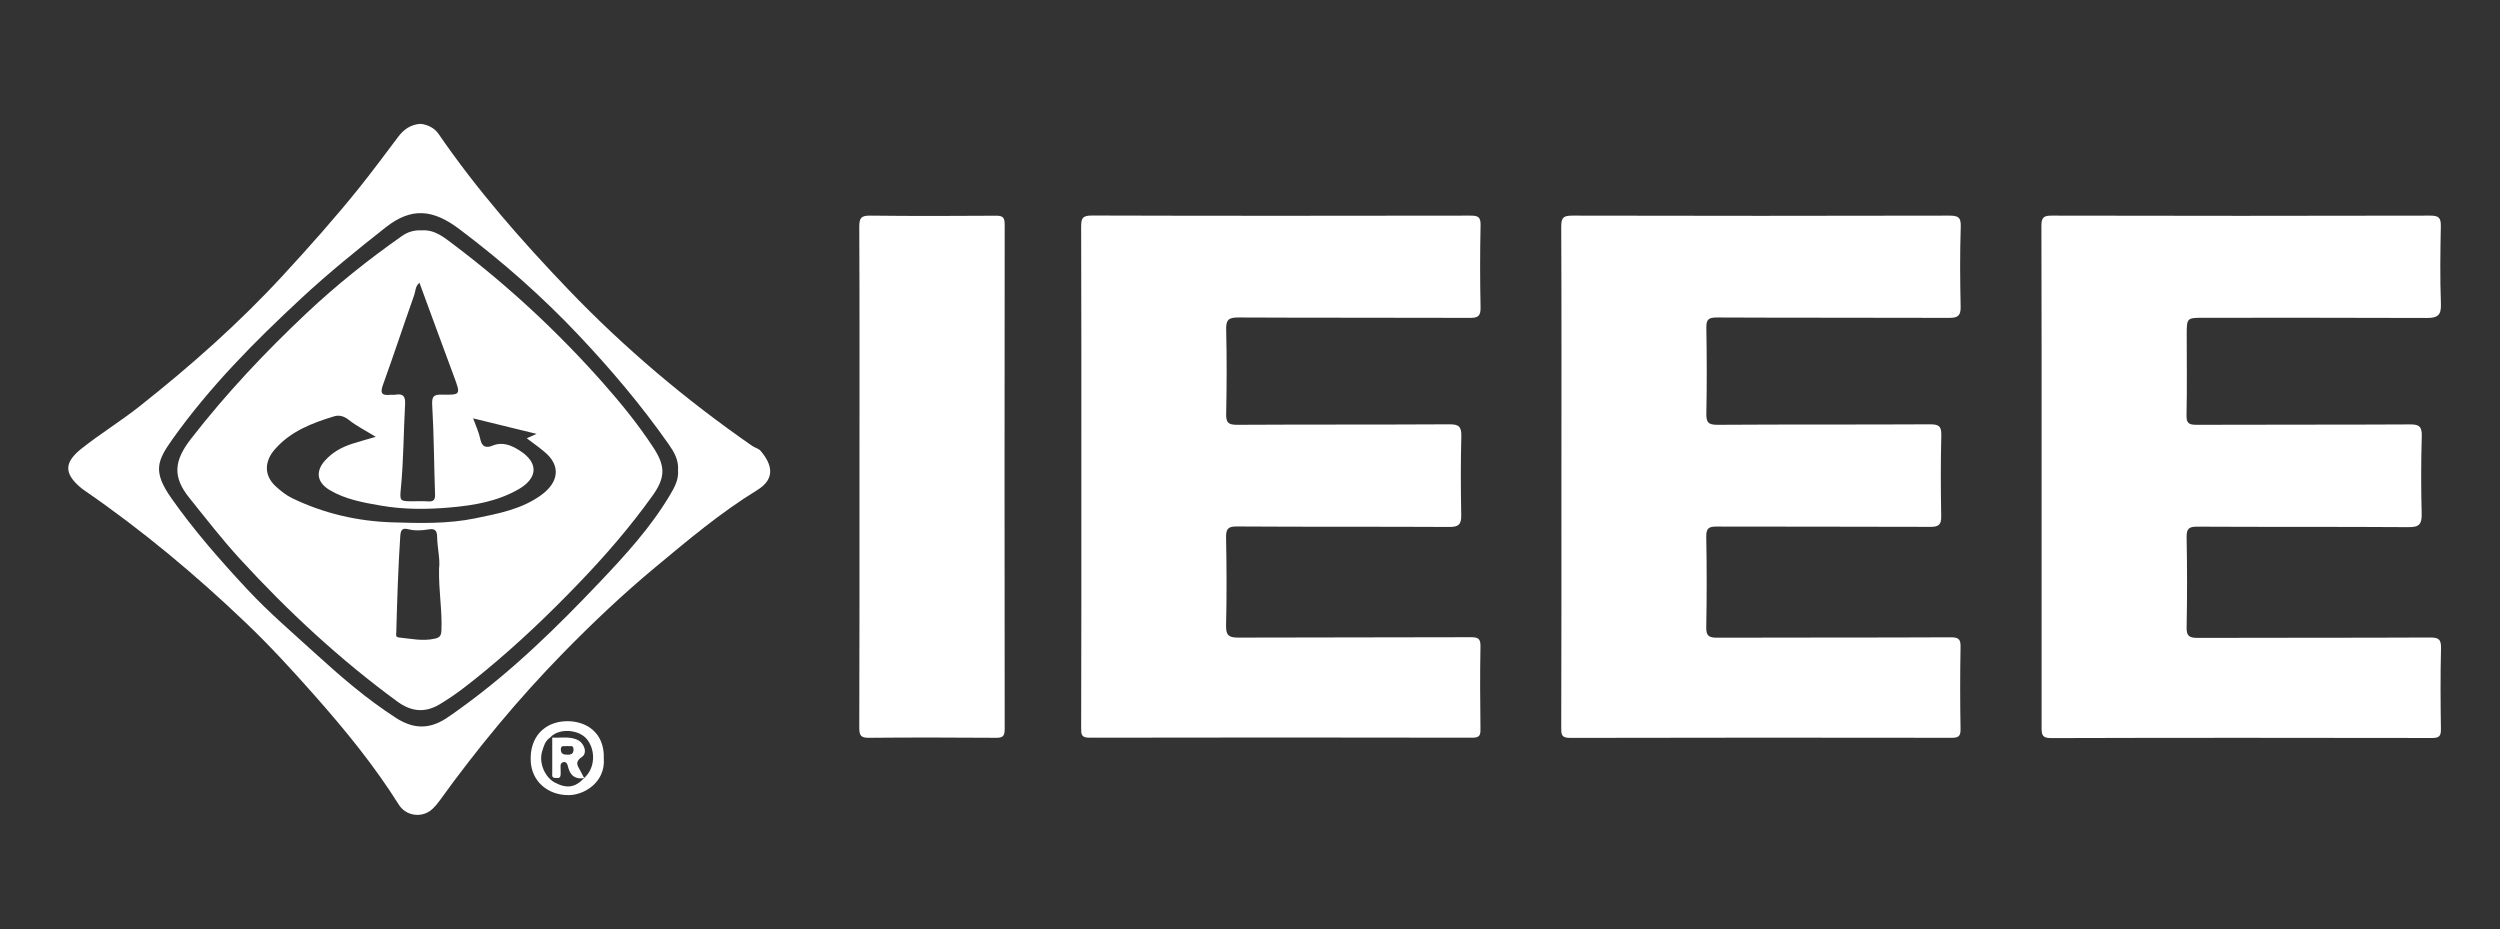
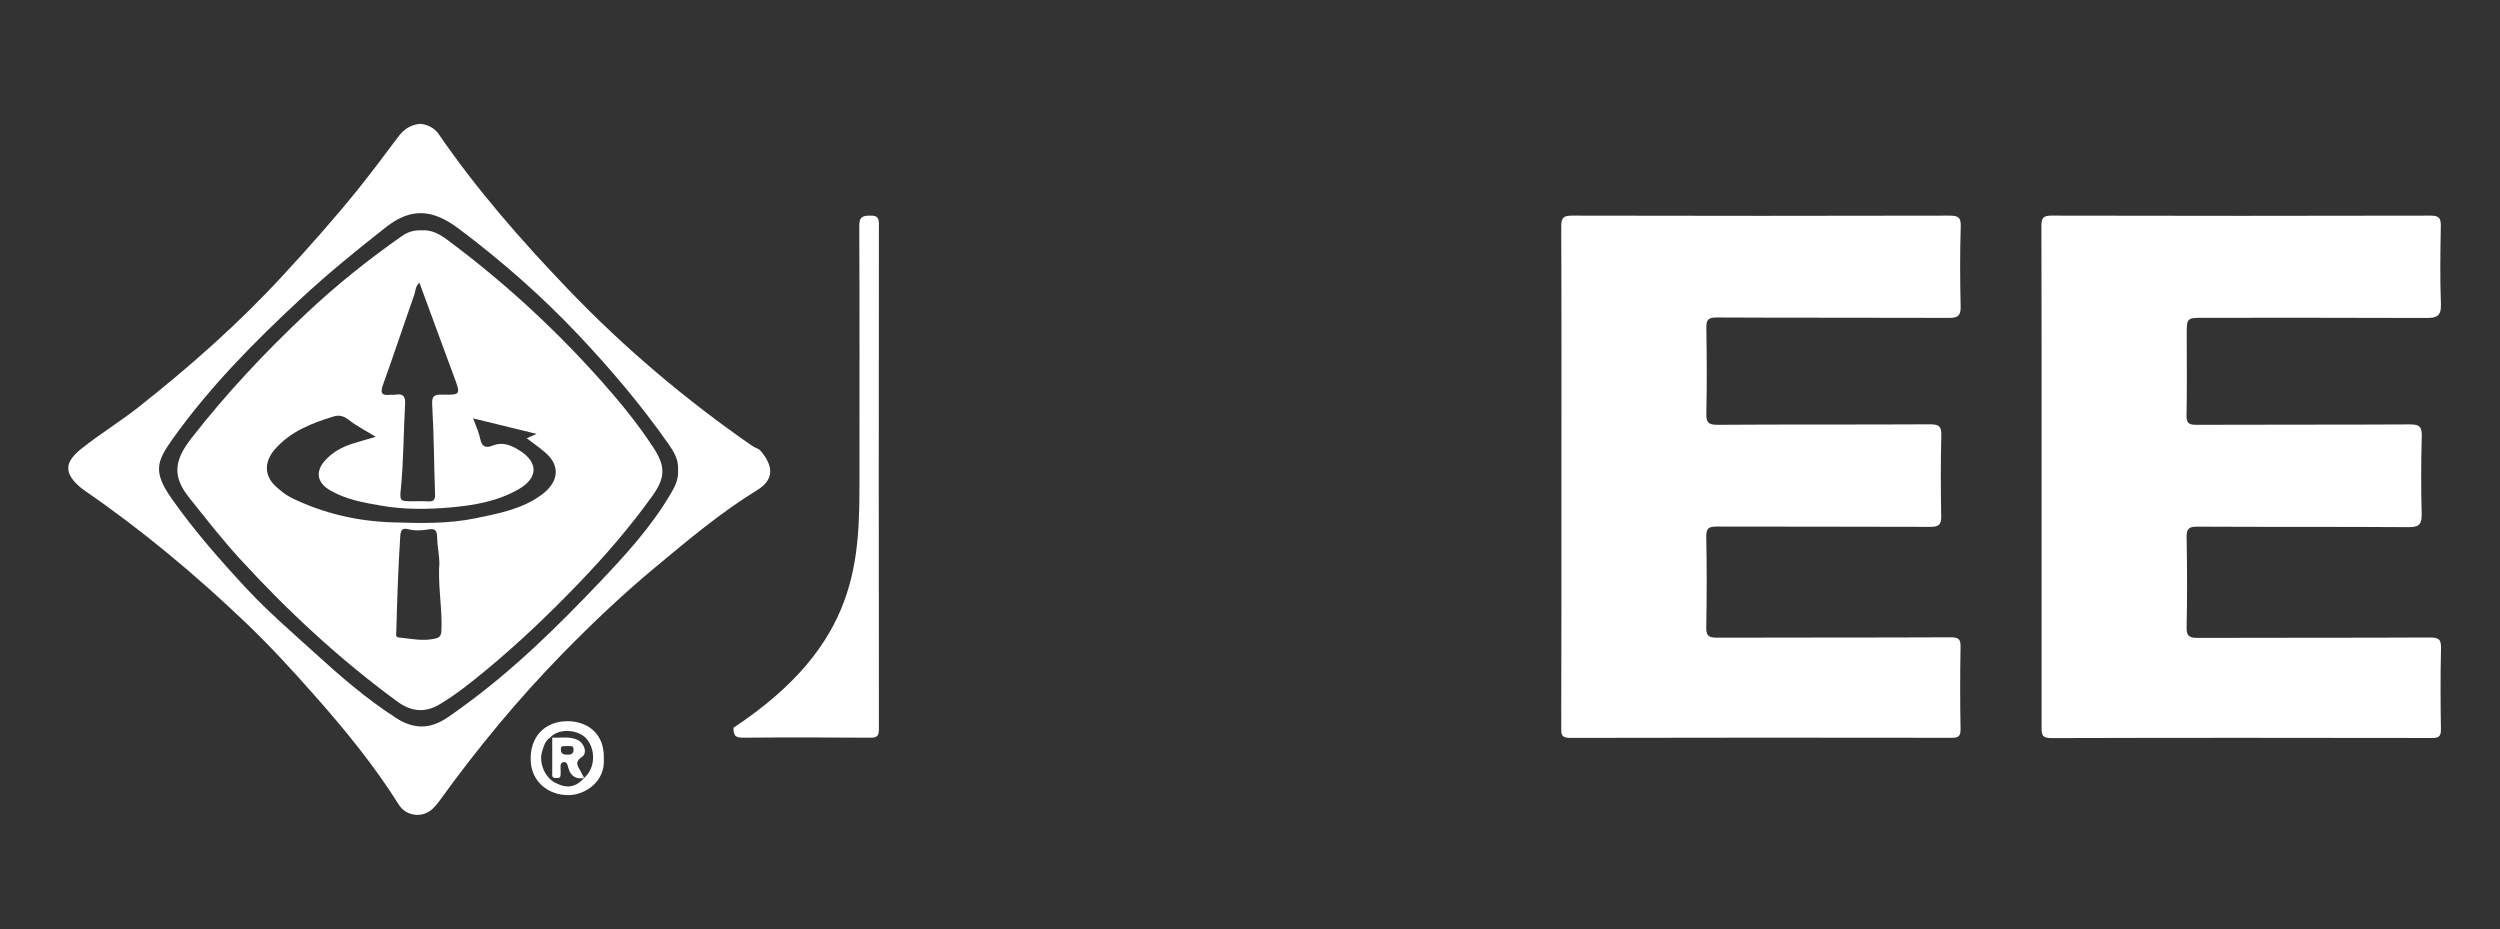
<svg xmlns="http://www.w3.org/2000/svg" version="1.1" id="Layer_1" x="0px" y="0px" viewBox="0 0 256 95.14" style="enable-background:new 0 0 256 95.14;" xml:space="preserve">
  <rect x="0" y="0" width="256" height="95.14" fill="#333333" stroke="none" />
  <style type="text/css">
	.st0{fill:#FFFFFF;}
</style>
  <g>
-     <path class="st0" d="M110.73,48.75c0-8.51,0.01-17.01-0.02-25.52c0-0.85,0.11-1.16,1.09-1.16c12.93,0.04,25.85,0.03,38.78,0.01   c0.78,0,1.05,0.14,1.03,0.99c-0.06,2.8-0.06,5.6,0,8.4c0.02,0.87-0.24,1.09-1.08,1.08c-7.9-0.03-15.8,0-23.71-0.04   c-0.99-0.01-1.29,0.22-1.26,1.24c0.07,2.87,0.06,5.74,0,8.61c-0.02,0.89,0.18,1.14,1.11,1.14c7.25-0.04,14.49-0.01,21.74-0.05   c0.96-0.01,1.25,0.23,1.23,1.2c-0.07,2.69-0.06,5.38-0.01,8.07c0.02,0.94-0.23,1.25-1.22,1.24c-7.25-0.04-14.49,0-21.74-0.05   c-0.92-0.01-1.13,0.24-1.12,1.13c0.06,3.02,0.07,6.03,0,9.05c-0.02,1,0.32,1.2,1.25,1.2c7.94-0.03,15.88-0.01,23.81-0.04   c0.74,0,1,0.13,0.99,0.92c-0.05,2.83-0.04,5.67,0,8.51c0.01,0.65-0.13,0.86-0.83,0.86c-13.07-0.02-26.15-0.03-39.22,0   c-0.82,0-0.84-0.34-0.84-0.96C110.74,65.98,110.73,57.36,110.73,48.75z" />
    <path class="st0" d="M159.89,48.8c0-8.54,0.02-17.08-0.02-25.62c0-0.94,0.27-1.1,1.15-1.1c12.85,0.03,25.7,0.03,38.55,0   c0.9,0,1.25,0.12,1.21,1.15c-0.09,2.72-0.07,5.45-0.01,8.17c0.02,0.92-0.28,1.15-1.15,1.15c-7.94-0.03-15.87,0-23.81-0.04   c-0.87,0-1.1,0.21-1.08,1.07c0.05,2.91,0.06,5.81,0,8.72c-0.02,0.92,0.16,1.21,1.16,1.2c7.24-0.05,14.49-0.01,21.73-0.05   c0.86,0,1.2,0.15,1.17,1.12c-0.07,2.76-0.06,5.52-0.01,8.28c0.02,0.88-0.26,1.11-1.12,1.1c-7.28-0.03-14.56-0.01-21.84-0.03   c-0.81,0-1.11,0.13-1.1,1.04c0.06,3.09,0.06,6.18,0,9.27c-0.02,0.91,0.3,1.07,1.11,1.07c7.97-0.03,15.95,0,23.92-0.04   c0.83,0,1.03,0.2,1.01,1.01c-0.05,2.8-0.05,5.6,0,8.39c0.01,0.73-0.21,0.89-0.91,0.89c-13.03-0.02-26.07-0.02-39.1,0.01   c-0.88,0-0.88-0.38-0.88-1.03C159.9,65.95,159.89,57.37,159.89,48.8z" />
    <path class="st0" d="M209.06,48.78c0-8.54,0.01-17.08-0.02-25.63c0-0.84,0.19-1.08,1.06-1.07c12.93,0.03,25.85,0.03,38.78,0   c0.88,0,1.07,0.25,1.06,1.08c-0.05,2.65-0.09,5.31,0.01,7.96c0.05,1.18-0.36,1.44-1.44,1.44c-7.61-0.03-15.22-0.02-22.83-0.02   c-1.76,0-1.76,0-1.76,1.78c0,2.73,0.04,5.45-0.02,8.18c-0.02,0.84,0.23,1,1.03,1c7.28-0.03,14.57,0,21.85-0.04   c0.96-0.01,1.23,0.23,1.21,1.2c-0.08,2.65-0.08,5.31-0.01,7.96c0.02,1.02-0.23,1.37-1.32,1.36c-7.21-0.05-14.42-0.01-21.63-0.05   c-0.92-0.01-1.14,0.22-1.12,1.13c0.06,3.05,0.06,6.11,0,9.16c-0.02,0.87,0.23,1.1,1.1,1.1c7.94-0.03,15.88,0,23.82-0.04   c0.9,0,1.15,0.19,1.13,1.11c-0.07,2.76-0.05,5.53-0.01,8.29c0.01,0.73-0.22,0.89-0.91,0.89c-13-0.02-26-0.03-39,0.01   c-0.87,0-0.98-0.28-0.98-1.04C209.07,65.93,209.06,57.36,209.06,48.78z" />
-     <path class="st0" d="M88.01,48.82c0-8.54,0.02-17.08-0.02-25.61c0-0.9,0.2-1.14,1.12-1.13c4.29,0.05,8.59,0.04,12.88,0.01   c0.72-0.01,0.89,0.2,0.89,0.9c-0.02,17.22-0.02,34.44,0,51.66c0,0.71-0.17,0.91-0.89,0.9c-4.33-0.03-8.66-0.04-12.99,0   c-0.83,0.01-1.01-0.21-1.01-1.02C88.02,65.96,88.01,57.39,88.01,48.82z" />
+     <path class="st0" d="M88.01,48.82c0-8.54,0.02-17.08-0.02-25.61c0-0.9,0.2-1.14,1.12-1.13c0.72-0.01,0.89,0.2,0.89,0.9c-0.02,17.22-0.02,34.44,0,51.66c0,0.71-0.17,0.91-0.89,0.9c-4.33-0.03-8.66-0.04-12.99,0   c-0.83,0.01-1.01-0.21-1.01-1.02C88.02,65.96,88.01,57.39,88.01,48.82z" />
    <path class="st0" d="M77.88,46.16c-0.2-0.23-0.57-0.31-0.84-0.49c-6.81-4.72-13.1-10.03-18.85-16.03   c-4.81-5.02-9.36-10.21-13.29-15.94c-0.42-0.61-1.15-0.96-1.87-1.02c-1.02,0.09-1.69,0.59-2.24,1.31   c-1.32,1.75-2.62,3.51-3.99,5.22c-2.47,3.08-5.09,6.02-7.76,8.92c-4.55,4.95-9.56,9.38-14.83,13.54c-1.89,1.49-3.95,2.75-5.83,4.24   c-1.7,1.35-1.98,2.48-0.06,4.07c0.11,0.09,0.23,0.17,0.34,0.25c5.9,4.06,11.37,8.63,16.54,13.57c2.44,2.33,4.72,4.82,6.96,7.35   c3.15,3.56,6.15,7.22,8.68,11.25c0.75,1.2,2.44,1.4,3.46,0.42c0.26-0.25,0.49-0.51,0.7-0.81c3.87-5.37,8.08-10.46,12.71-15.19   c3-3.06,6.1-6,9.4-8.74c3.35-2.78,6.66-5.58,10.39-7.87C79.5,49.01,79.02,47.49,77.88,46.16z M68.58,50.73   c-1.96,3.29-4.54,6.11-7.16,8.87c-4.37,4.6-8.9,9.05-14.07,12.79c-0.55,0.4-1.09,0.8-1.66,1.17c-1.74,1.13-3.37,1.11-5.18-0.07   c-2.99-1.93-5.66-4.24-8.27-6.62c-2.33-2.12-4.72-4.17-6.88-6.48c-2.78-2.98-5.46-6.03-7.81-9.37c-1.92-2.74-1.47-3.81,0.1-6.03   c3.81-5.36,8.42-10.01,13.24-14.48c2.76-2.56,5.67-4.92,8.62-7.24c2.64-2.07,4.84-1.84,7.54,0.2c4.37,3.29,8.48,6.9,12.23,10.88   c3.3,3.5,6.4,7.16,9.17,11.11c0.56,0.79,1.06,1.63,0.98,2.67C69.52,49.11,69.06,49.93,68.58,50.73z" />
    <g>
      <path class="st0" d="M61.83,77.68c0.09-2.71-1.85-3.86-3.8-3.83c-2.21,0.03-3.84,1.58-3.68,4.16c0.12,1.98,1.72,3.43,3.9,3.41    C59.84,81.41,62,80.1,61.83,77.68z M59.84,79.69l-0.02-0.02c-0.92,0.99-1.79,1.11-3.03,0.45c-0.99-0.53-1.63-2.01-1.28-3.16    c0.16-0.52,0.3-1.09,0.82-1.43c0.88-1.01,2.93-0.84,3.75,0.14c0.96,1.16,0.85,3.04-0.26,3.99C59.82,79.68,59.83,79.68,59.84,79.69    z" />
-       <path class="st0" d="M59.81,79.67C59.81,79.67,59.81,79.67,59.81,79.67c-0.01-0.02-0.02-0.03-0.04-0.04    C59.79,79.64,59.8,79.66,59.81,79.67z" />
    </g>
    <path class="st0" d="M66.86,45.76c-1.53-2.33-3.29-4.49-5.13-6.57c-4.61-5.2-9.67-9.91-15.22-14.1c-0.98-0.74-1.97-1.6-3.32-1.5   c-0.77-0.04-1.43,0.15-2.05,0.59c-3.43,2.41-6.7,5.02-9.75,7.89c-4.25,4-8.24,8.24-11.83,12.86c-1.77,2.28-1.89,3.91-0.18,6.04   c1.69,2.11,3.35,4.25,5.18,6.25c4.92,5.37,10.24,10.31,16.13,14.62c1.4,1.02,2.79,1.19,4.3,0.3c1.71-1.01,3.25-2.26,4.77-3.51   c3.33-2.75,6.45-5.73,9.45-8.85c2.74-2.84,5.31-5.81,7.6-9.01C68.17,48.87,68.15,47.71,66.86,45.76z M39.23,39.37   c1.1-3.05,2.11-6.12,3.19-9.17c0.14-0.4,0.09-0.87,0.53-1.25c1.18,3.21,2.35,6.41,3.54,9.61c0.69,1.86,0.7,1.89-1.24,1.85   c-0.88-0.02-1.04,0.2-0.99,1.11c0.18,3.03,0.18,6.08,0.29,9.12c0.02,0.61-0.22,0.74-0.76,0.7c-0.51-0.04-1.02-0.01-1.53-0.01   c-1.32,0-1.34-0.01-1.21-1.34c0.28-2.85,0.27-5.71,0.43-8.57c0.05-0.81-0.17-1.15-1-1c-0.18,0.03-0.36-0.01-0.54,0.01   C39.02,40.53,38.93,40.18,39.23,39.37z M44.52,65.4c-1.24,0.28-2.45,0-3.66-0.12c-0.41-0.04-0.28-0.34-0.28-0.57   c0.09-3.28,0.19-6.57,0.41-9.85c0.05-0.72,0.32-0.79,0.85-0.66c0.69,0.17,1.37,0.12,2.05,0.01c0.56-0.09,0.86,0.03,0.87,0.72   c0.02,1.19,0.33,2.37,0.2,3.29c-0.05,2.31,0.34,4.32,0.24,6.35C45.18,65.11,45.01,65.29,44.52,65.4z M55.44,50.68   c-2.01,1.47-4.41,1.91-6.79,2.4c-2.79,0.57-5.62,0.5-8.44,0.41c-3.58-0.11-7.02-0.9-10.26-2.46c-0.65-0.31-1.2-0.76-1.74-1.25   c-1.24-1.16-1.08-2.6-0.09-3.74c1.6-1.86,3.82-2.72,6.1-3.41c0.49-0.15,1-0.03,1.5,0.37c0.81,0.64,1.75,1.11,2.76,1.73   c-0.92,0.27-1.7,0.48-2.47,0.73c-1.04,0.34-1.97,0.86-2.72,1.69c-1.01,1.12-0.85,2.26,0.5,3.05c1.6,0.94,3.39,1.26,5.19,1.57   c2.37,0.42,4.78,0.4,7.15,0.19c2.42-0.21,4.82-0.62,6.99-1.87c1.98-1.15,2.03-2.73,0.1-3.95c-0.87-0.55-1.76-0.94-2.83-0.49   c-0.56,0.23-1.04,0.14-1.2-0.65c-0.14-0.71-0.46-1.38-0.74-2.16c2.2,0.54,4.29,1.05,6.5,1.59c-0.38,0.17-0.67,0.3-1.01,0.45   c0.62,0.47,1.22,0.89,1.78,1.36C57.54,47.72,57.14,49.44,55.44,50.68z" />
    <path class="st0" d="M59.59,77.51c0.6-0.4,0.24-1.44-0.48-1.76c-0.83-0.37-1.71-0.17-2.56-0.22c0,1.19-0.01,2.39,0,3.58   c0,0.23-0.09,0.55,0.31,0.55c0.2,0,0.46,0.08,0.53-0.21c0.04-0.17,0.01-0.36,0.02-0.54c0.02-0.31-0.13-0.75,0.25-0.86   c0.43-0.13,0.48,0.4,0.55,0.63c0.26,0.84,0.79,1.12,1.61,1c-0.11-0.22-0.23-0.44-0.34-0.66C59.23,78.51,58.74,78.08,59.59,77.51z    M58.12,77.28c-0.35,0-0.66-0.04-0.69-0.48c-0.04-0.57,0.4-0.34,0.67-0.41c0.24,0.07,0.62-0.15,0.63,0.34   C58.74,77.17,58.5,77.29,58.12,77.28z" />
  </g>
</svg>